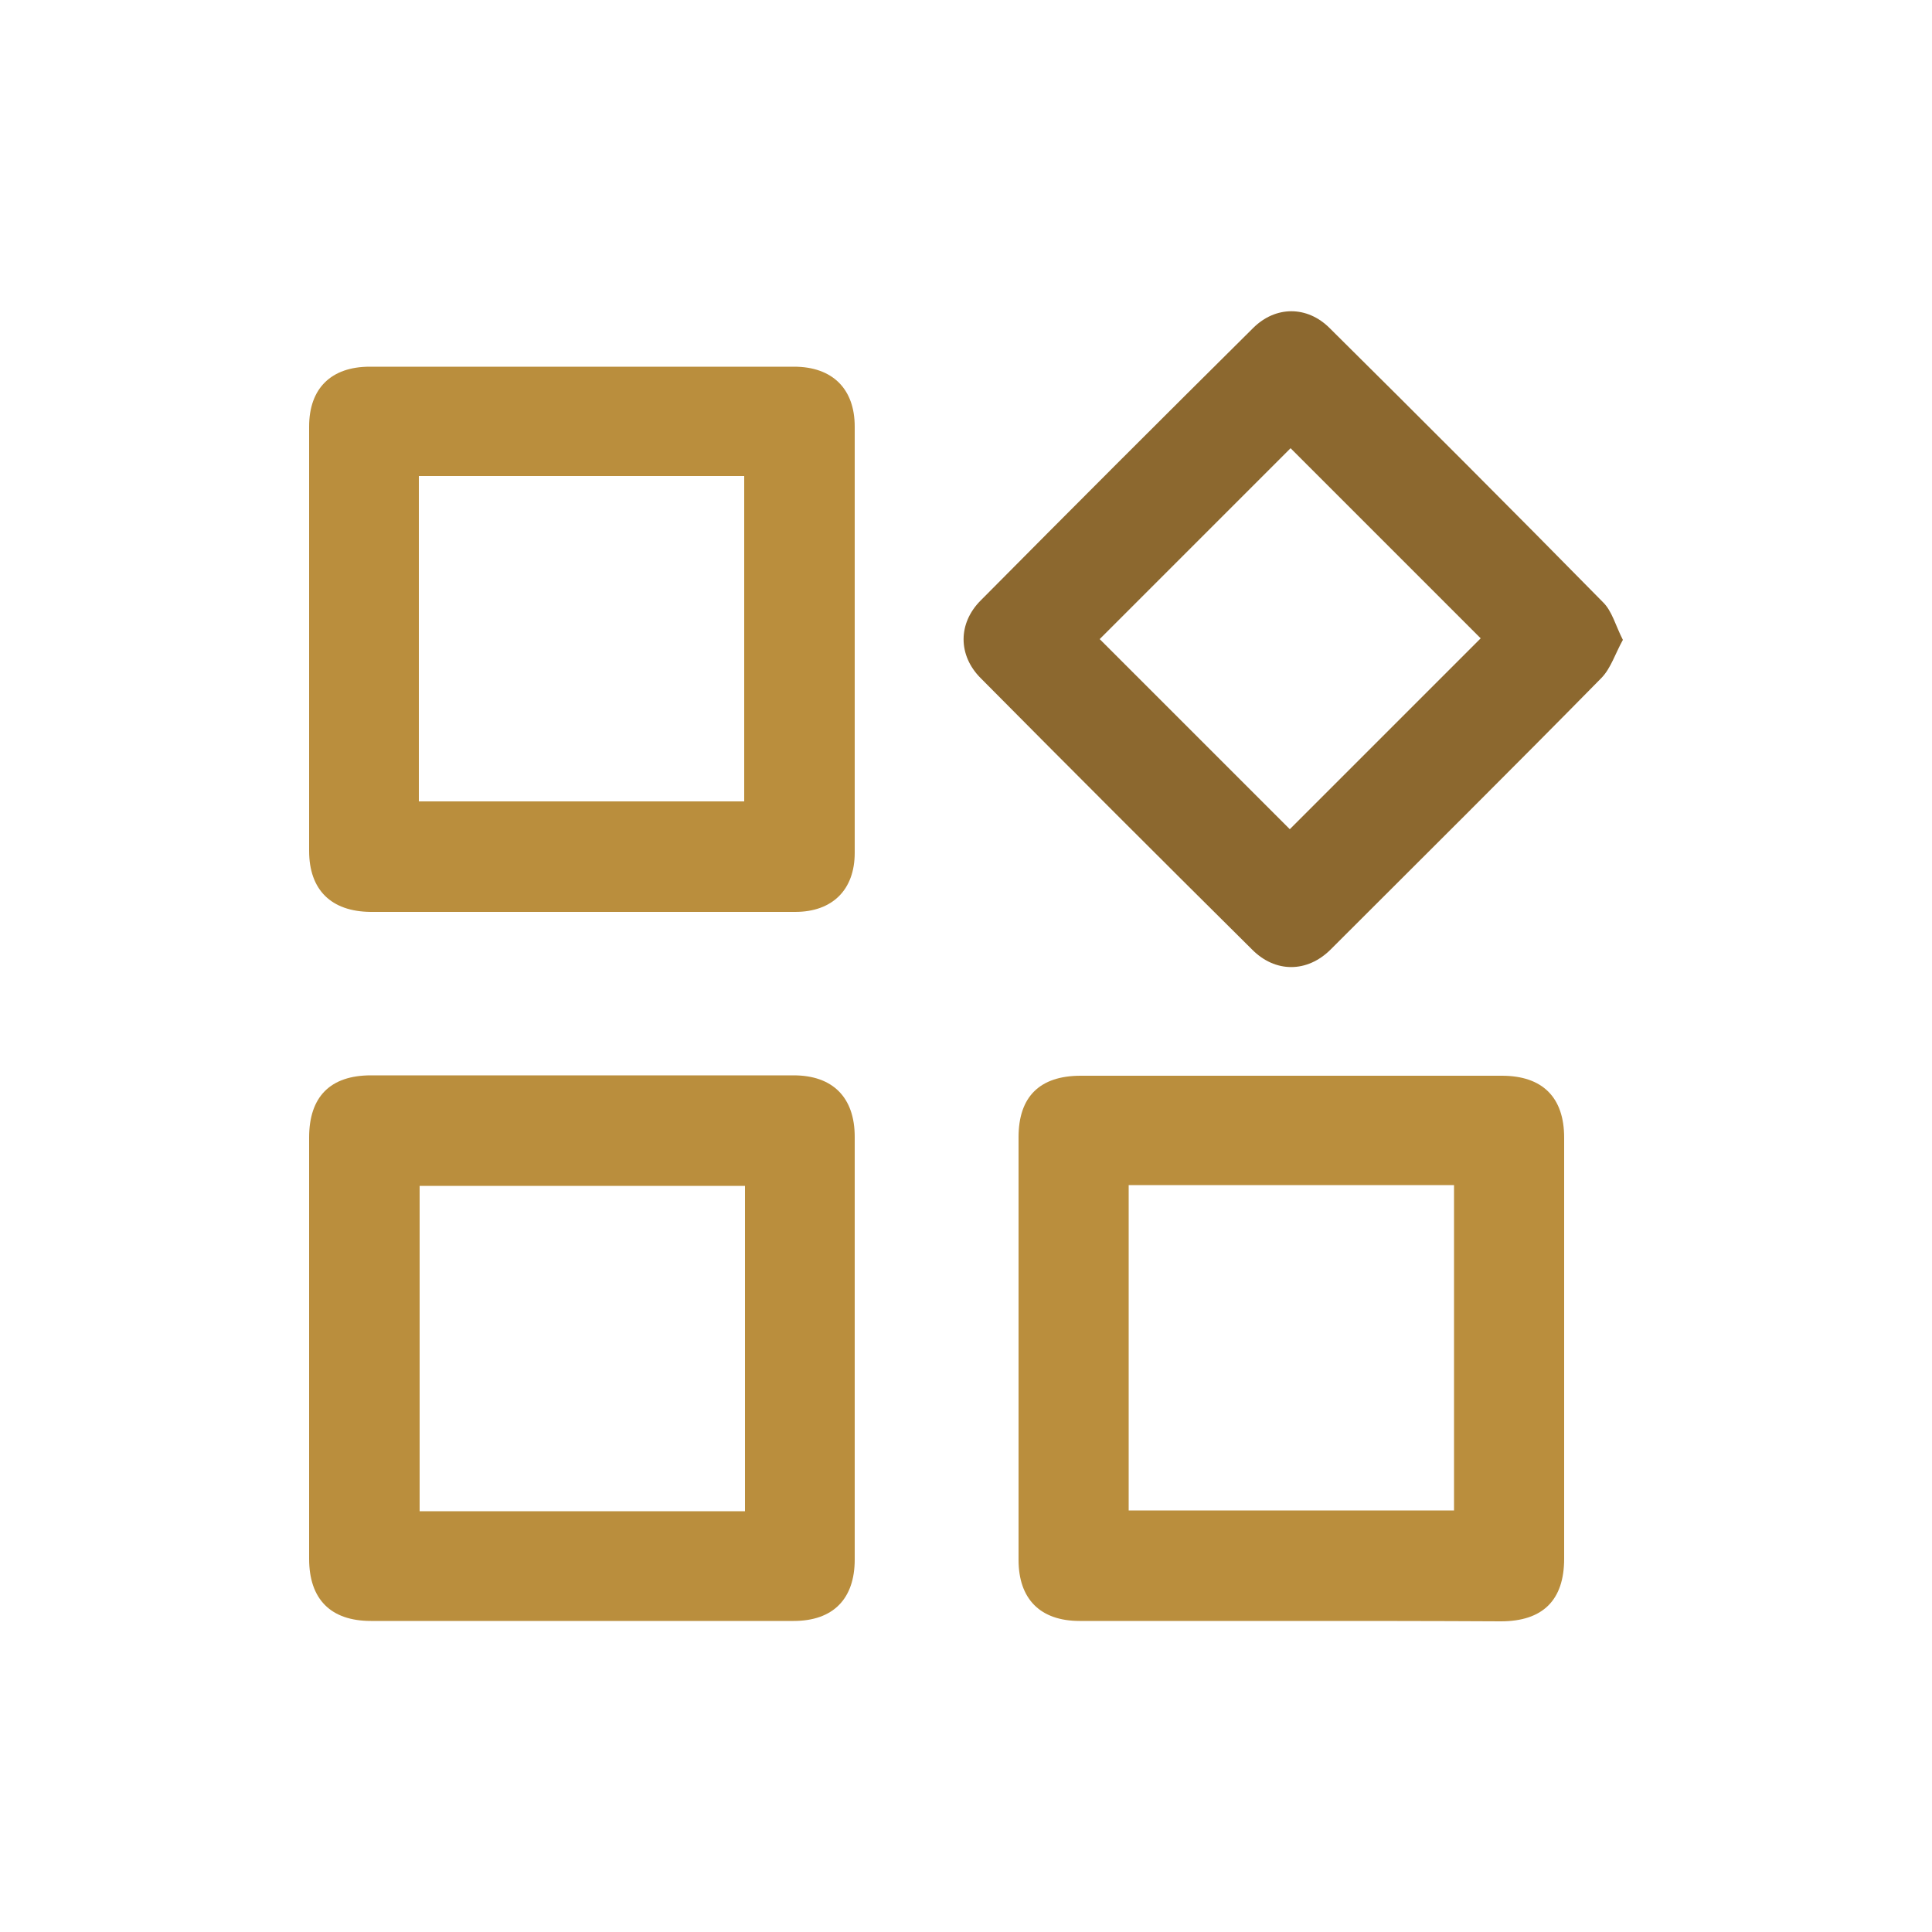
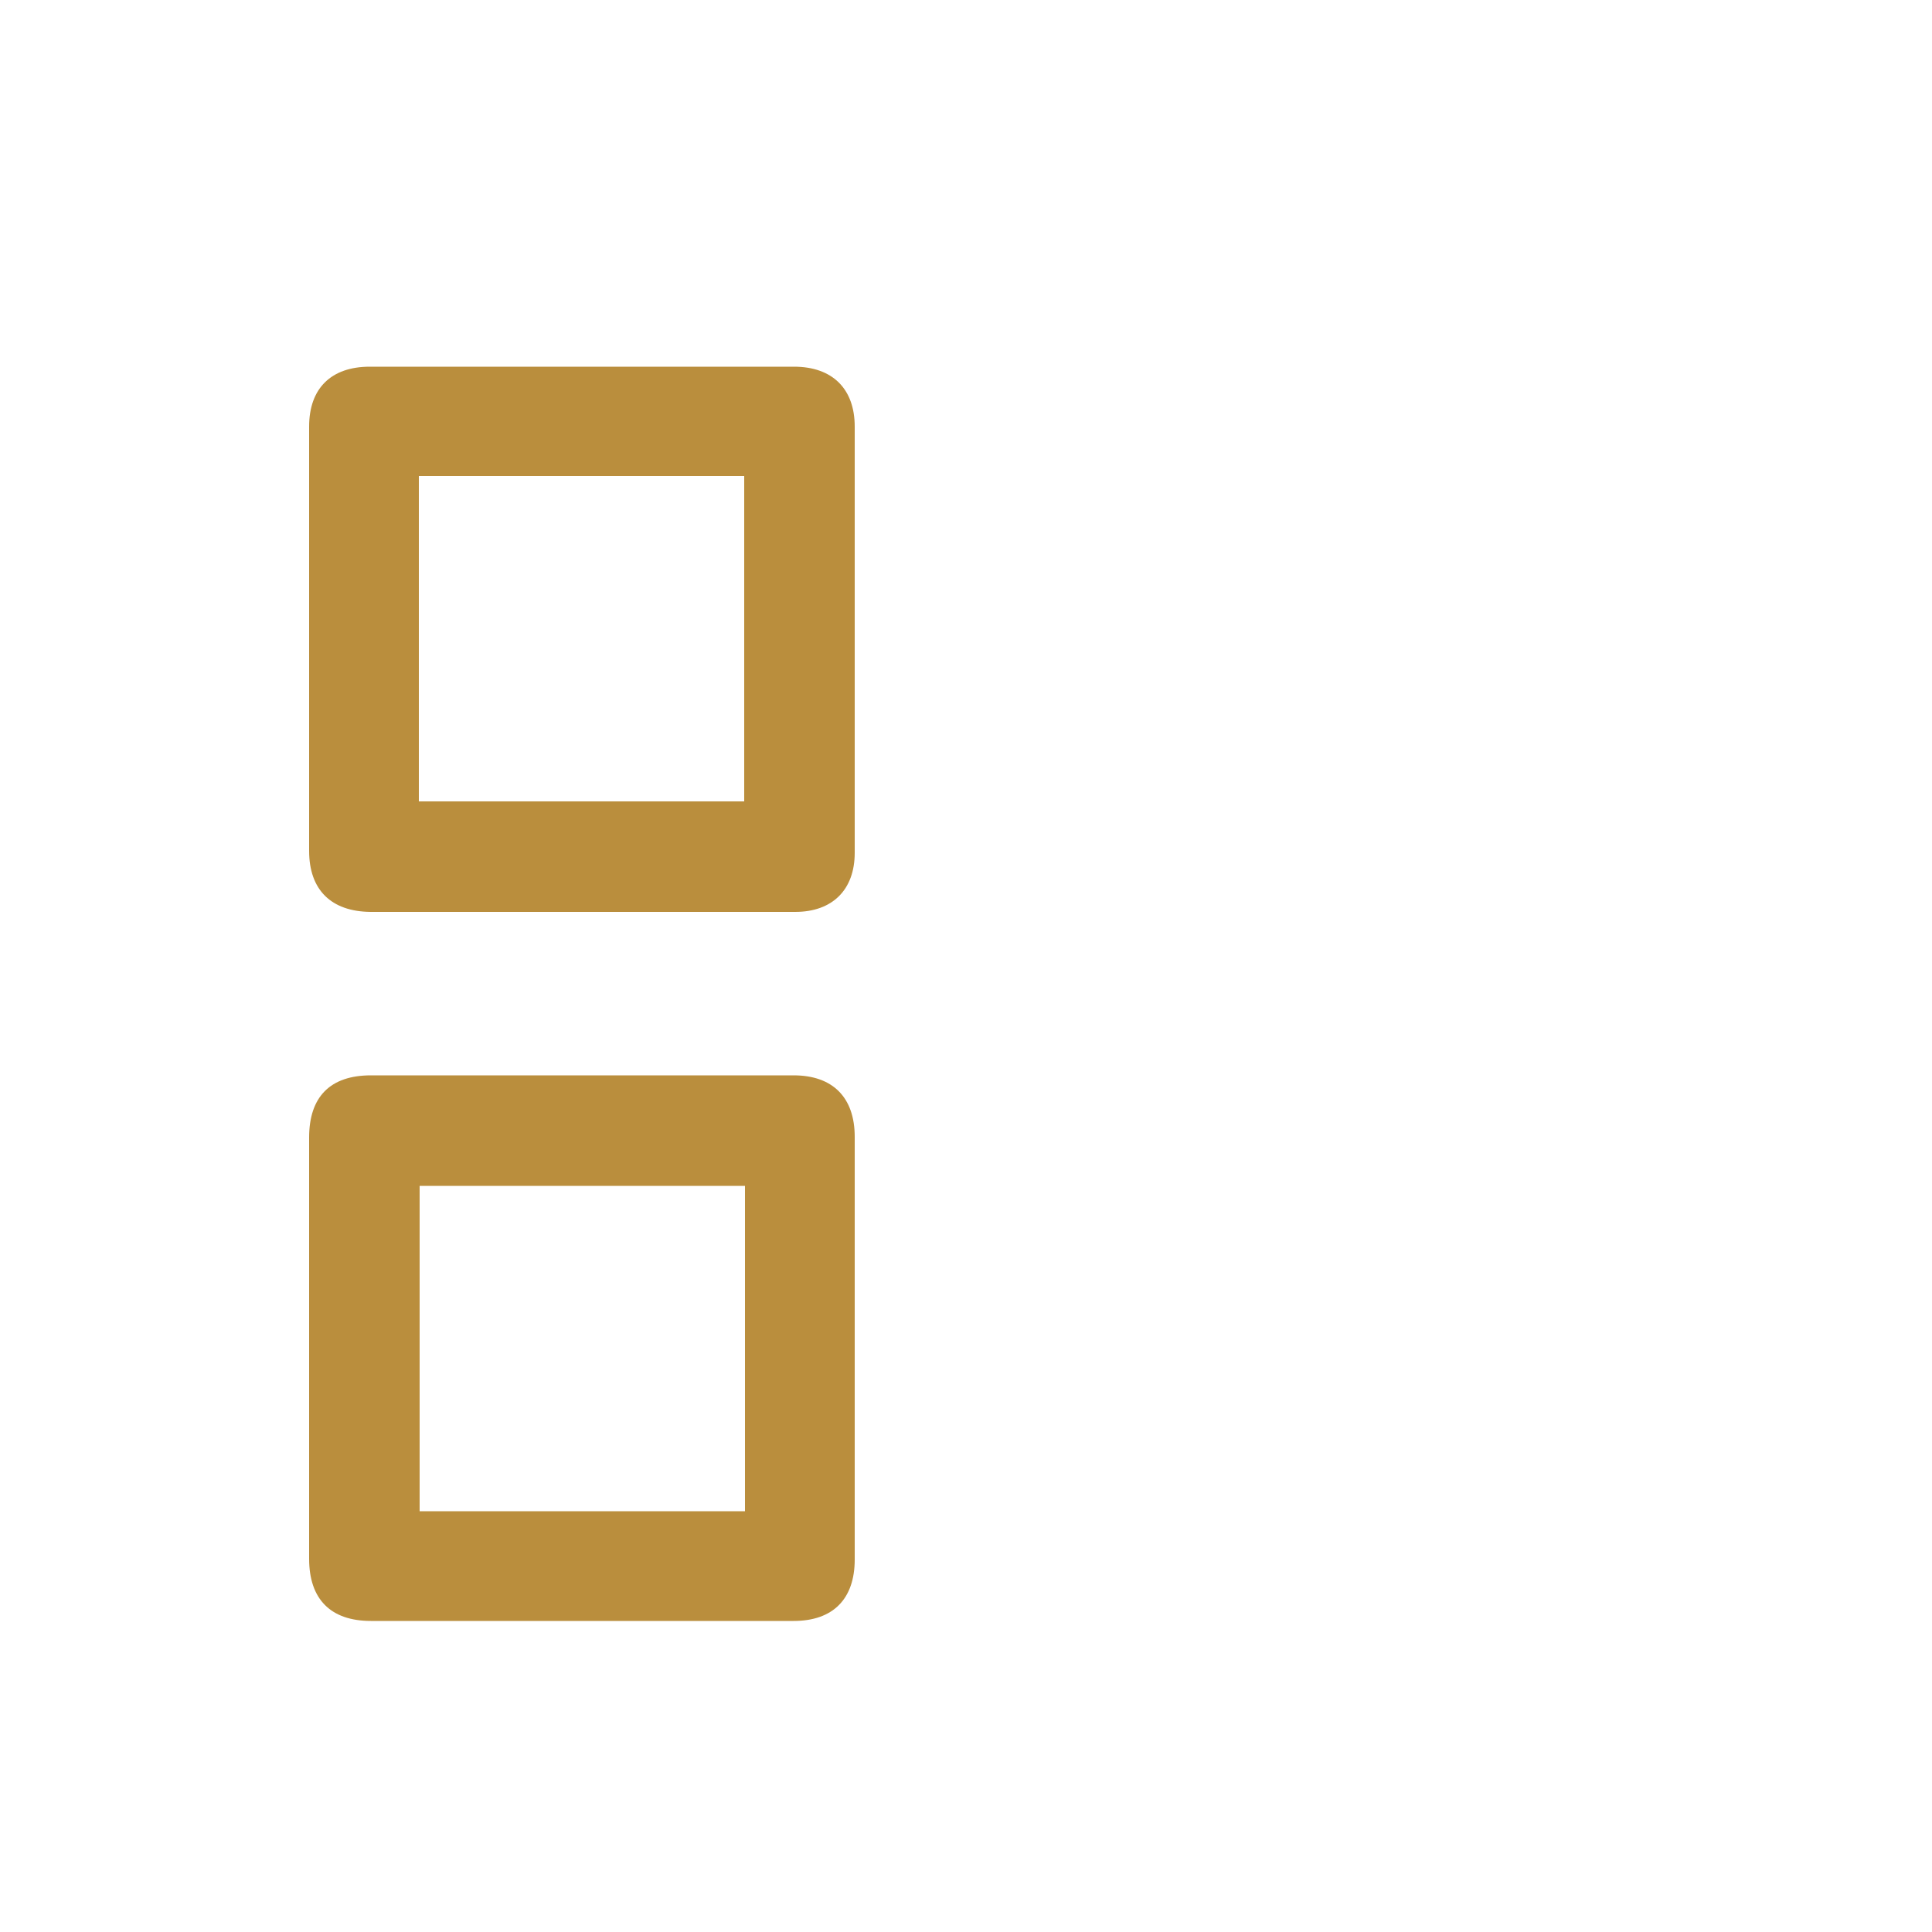
<svg xmlns="http://www.w3.org/2000/svg" version="1.1" id="Layer_1" x="0px" y="0px" viewBox="0 0 50 50" style="enable-background:new 0 0 50 50;" xml:space="preserve">
  <g>
    <path style="fill:#BA8E3D;" d="M15.02,23.6c-1.81,0-3.62,0-5.43,0C8.57,23.59,8,23.03,8,22.02c0-3.66,0-7.32,0-10.98   c0-0.99,0.57-1.55,1.57-1.55c3.66,0,7.32,0,10.98,0c0.99,0,1.57,0.57,1.57,1.55c0,3.68,0,7.35,0,11.03c0,0.96-0.58,1.53-1.54,1.53   C18.72,23.6,16.87,23.6,15.02,23.6z M10.84,20.74c2.83,0,5.63,0,8.42,0c0-2.83,0-5.63,0-8.42c-2.82,0-5.61,0-8.42,0   C10.84,15.14,10.84,17.92,10.84,20.74z" />
    <path style="fill:#BA8E3D;" d="M15.07,27.83c1.82,0,3.65,0,5.47,0c1.01,0,1.58,0.57,1.58,1.59c0,3.65,0,7.29,0,10.94   c0,1.02-0.56,1.59-1.58,1.59c-3.65,0-7.29,0-10.94,0c-1.04,0-1.6-0.56-1.6-1.61c0-3.63,0-7.26,0-10.9c0-1.06,0.55-1.61,1.6-1.61   C11.43,27.83,13.25,27.83,15.07,27.83z M19.28,30.69c-2.83,0-5.63,0-8.42,0c0,2.83,0,5.63,0,8.42c2.82,0,5.61,0,8.42,0   C19.28,36.29,19.28,33.51,19.28,30.69z" />
-     <path style="fill:#BA8E3D;" d="M33.41,41.95c-1.82,0-3.65,0-5.47,0c-1.02,0-1.58-0.57-1.58-1.58c0-3.65,0-7.29,0-10.94   c0-1.05,0.55-1.59,1.61-1.59c3.63,0,7.26,0,10.9,0c1.05,0,1.61,0.56,1.61,1.6c0,3.63,0,7.26,0,10.9c0,1.07-0.55,1.62-1.64,1.62   C37.03,41.95,35.22,41.95,33.41,41.95z M29.21,30.67c0,2.83,0,5.63,0,8.42c2.83,0,5.63,0,8.42,0c0-2.82,0-5.61,0-8.42   C34.82,30.67,32.03,30.67,29.21,30.67z" />
-     <path style="fill:#8C682F;" d="M42,16.56c-0.2,0.36-0.31,0.73-0.55,0.98c-2.32,2.36-4.67,4.69-7.01,7.03   c-0.61,0.61-1.44,0.61-2.04,0c-2.35-2.33-4.69-4.67-7.02-7.02c-0.59-0.59-0.59-1.42,0-2.01c2.34-2.36,4.69-4.71,7.05-7.05   c0.58-0.58,1.4-0.58,1.98,0c2.37,2.35,4.73,4.71,7.07,7.09C41.72,15.81,41.81,16.19,42,16.56z M33.38,21.46   c1.65-1.65,3.33-3.33,4.94-4.94c-1.63-1.63-3.3-3.3-4.92-4.92c-1.63,1.63-3.3,3.3-4.94,4.94C30.1,18.18,31.77,19.85,33.38,21.46z" />
  </g>
</svg>